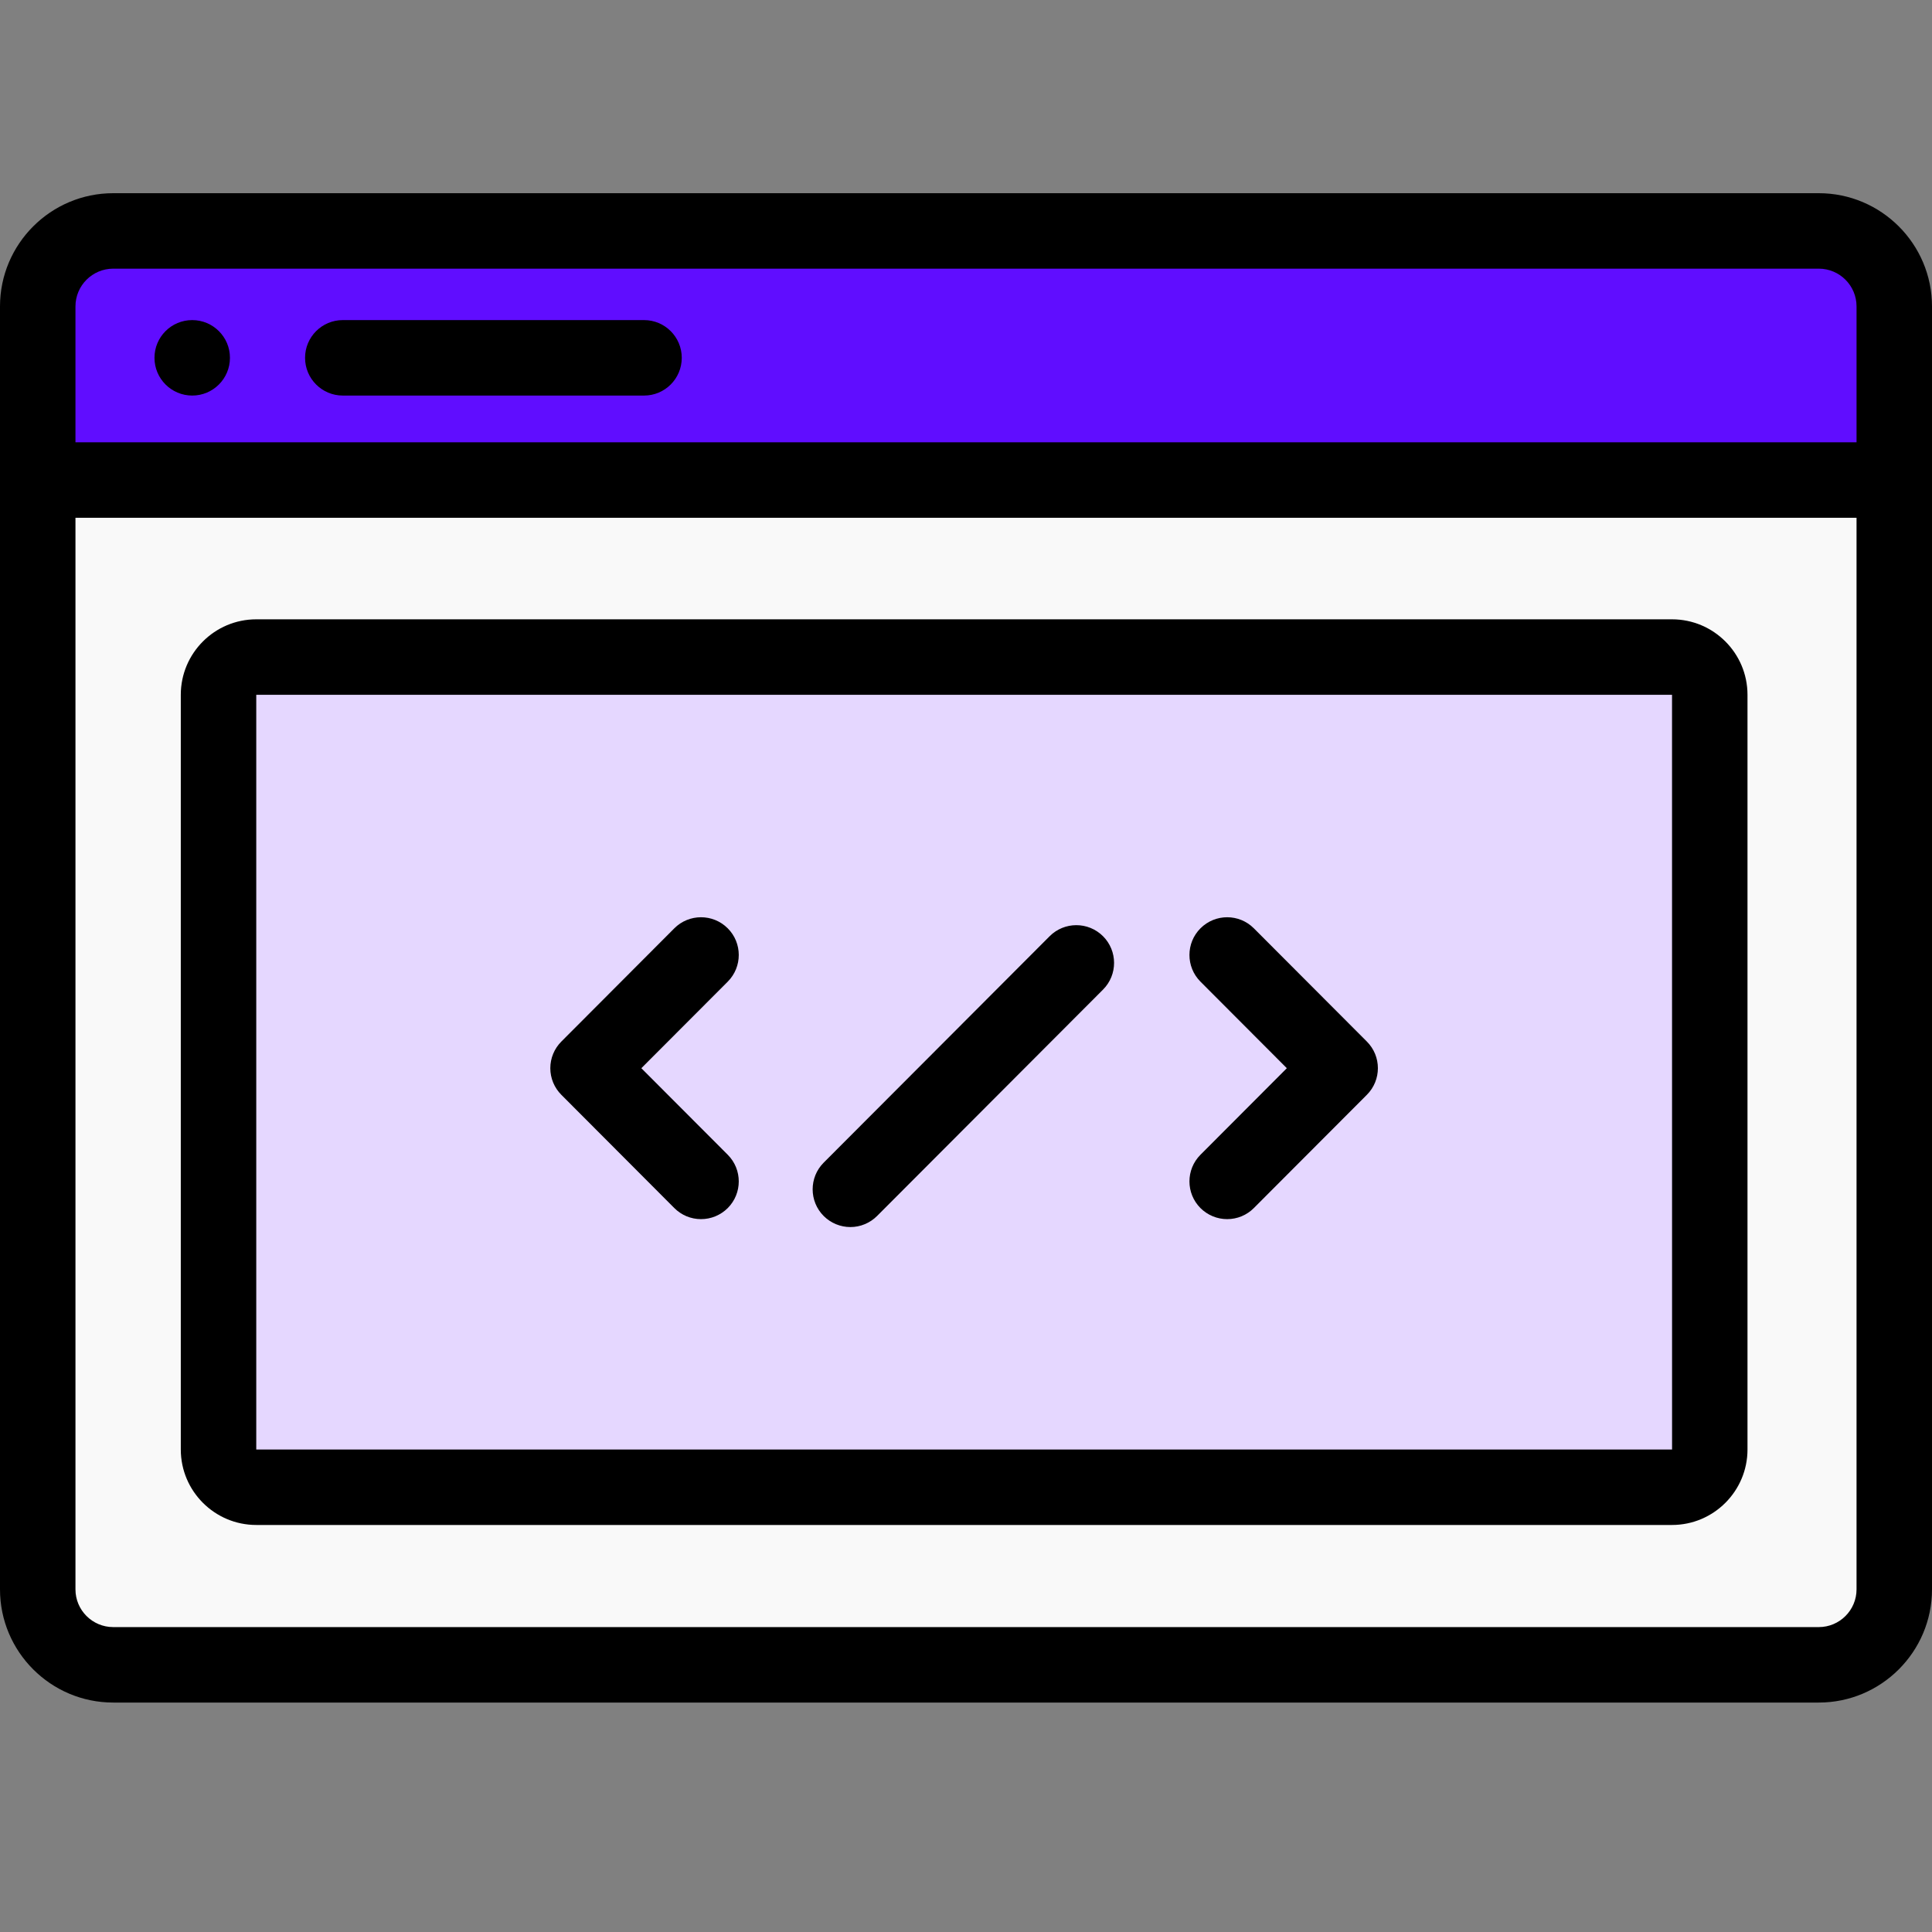
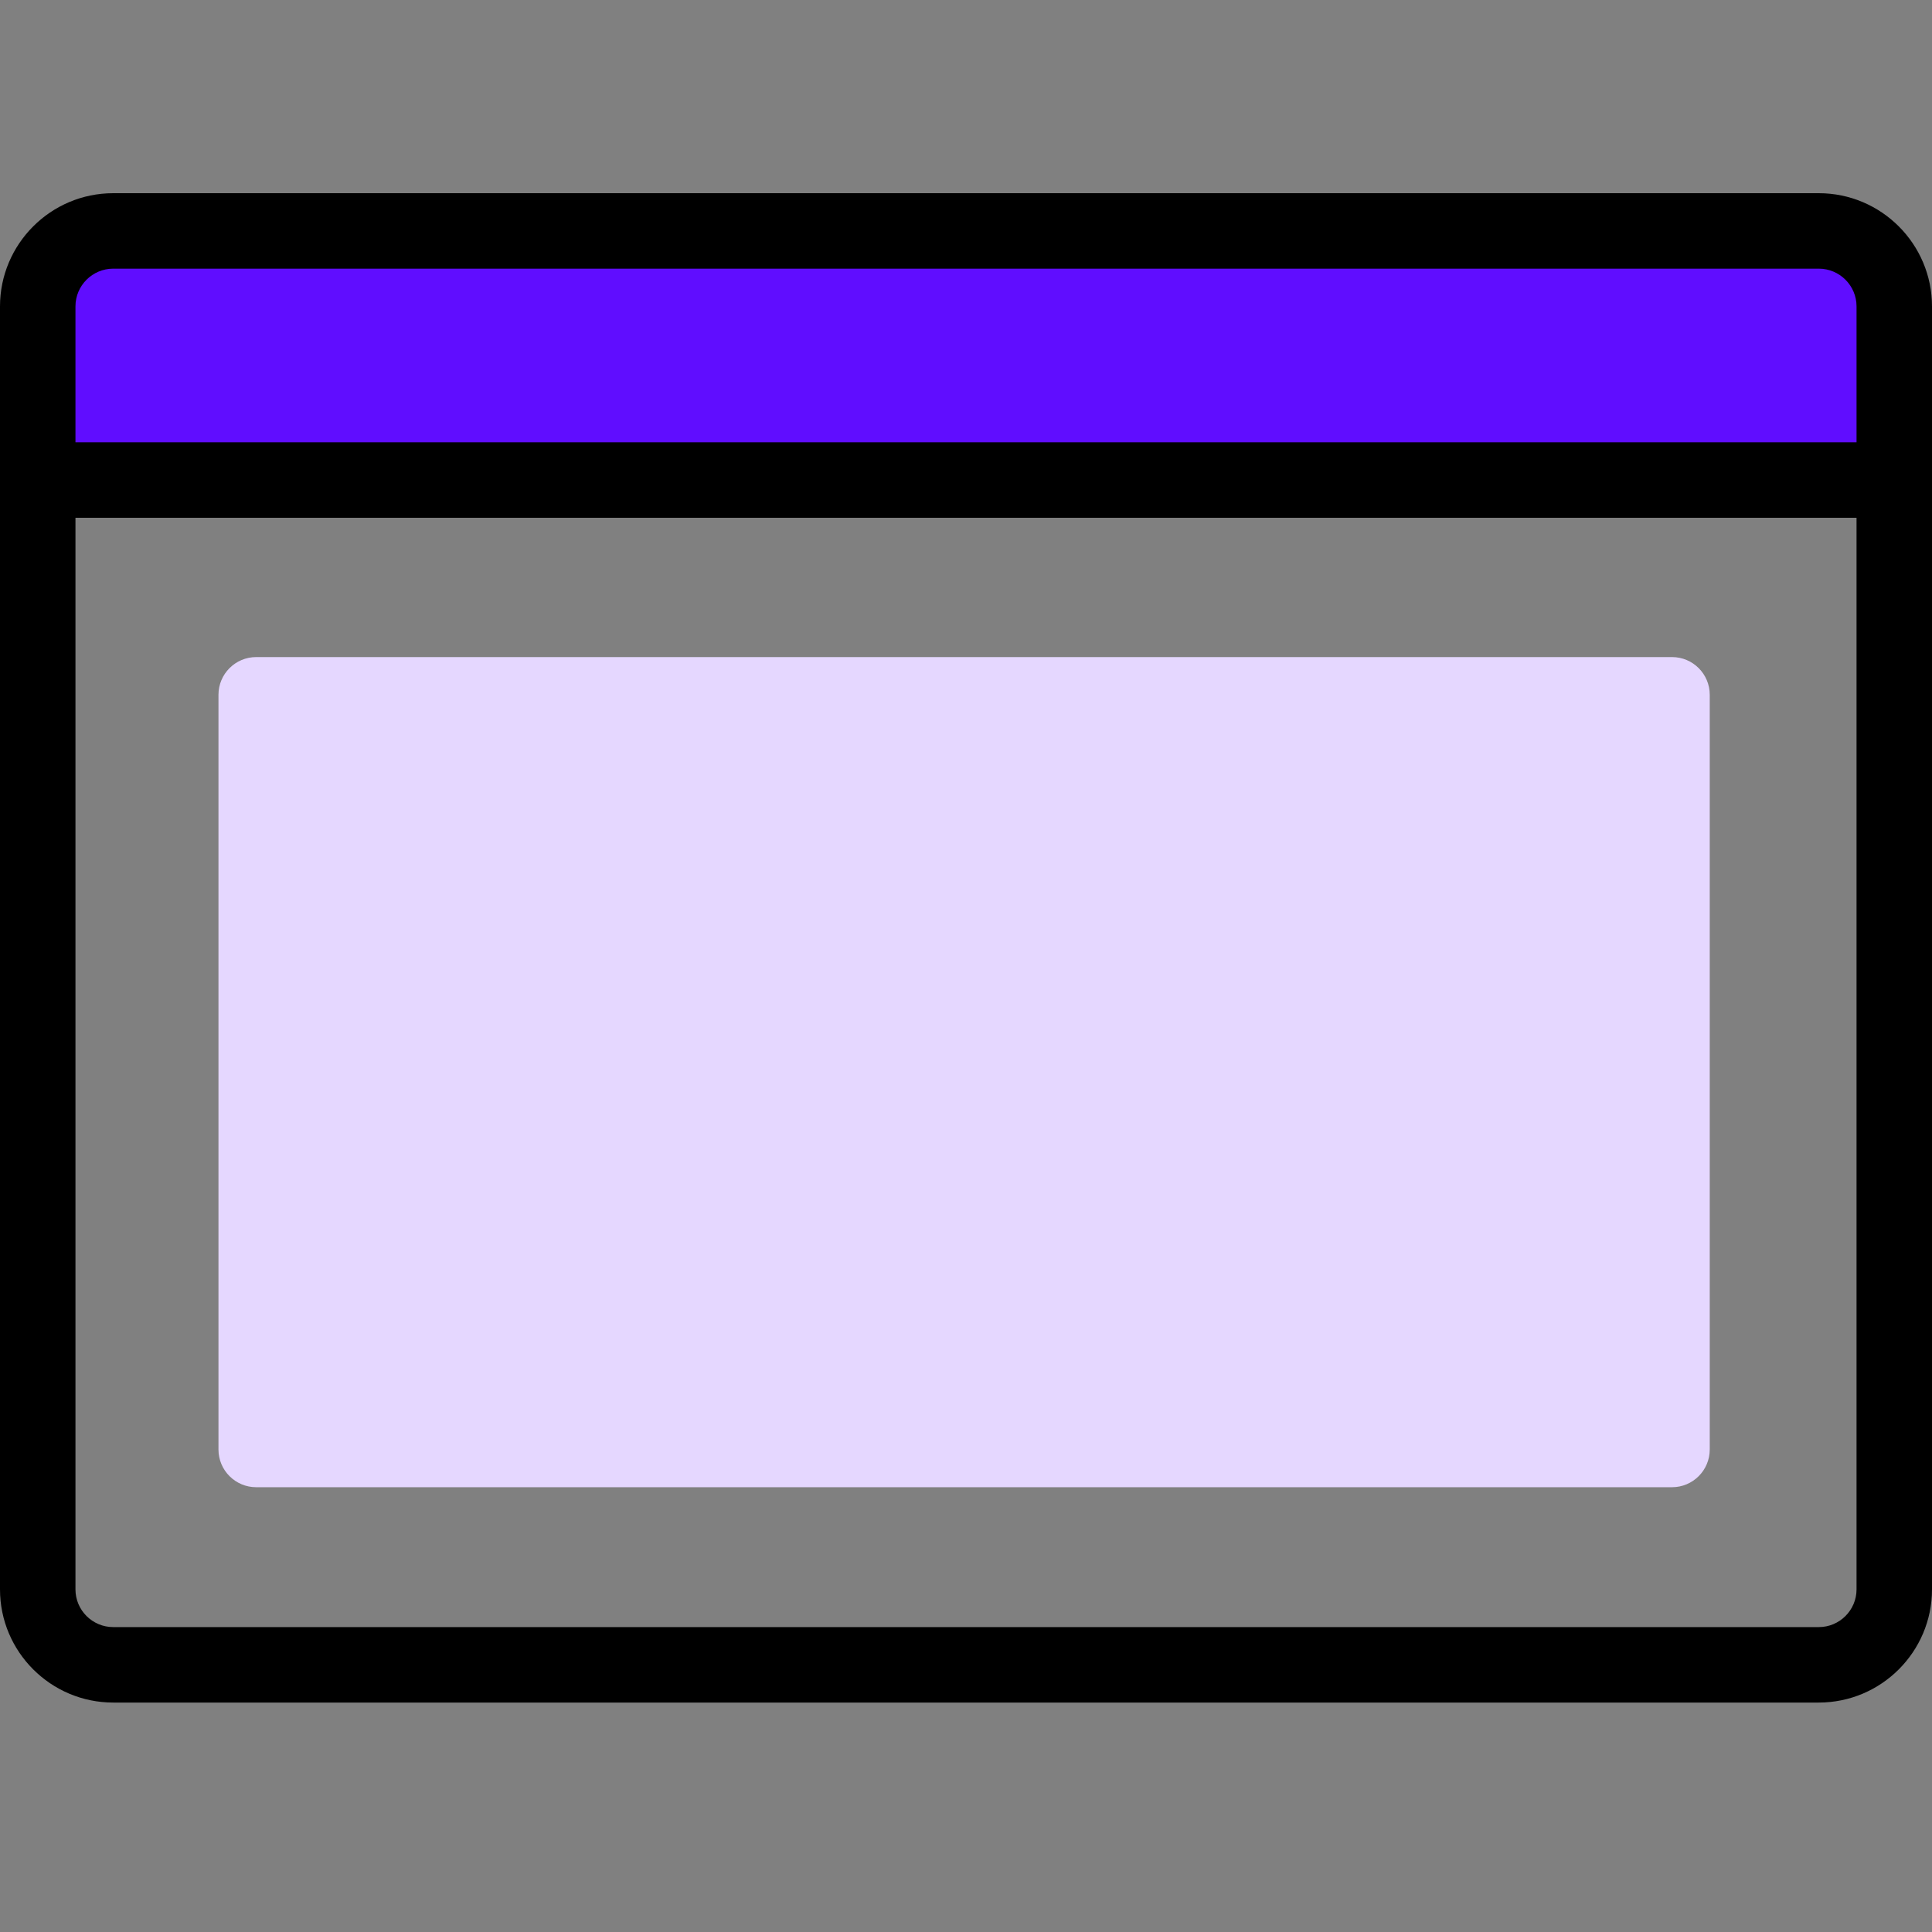
<svg xmlns="http://www.w3.org/2000/svg" width="50" height="50" viewBox="0 0 50 50" fill="none">
  <rect x="0" y="0" width="50" height="50" fill="#808080" stroke="none" />
-   <path d="M47.07 43.086H2.93C1.851 43.086 0.977 42.211 0.977 41.133V12.424H49.023V41.133C49.023 42.211 48.149 43.086 47.07 43.086Z" fill="#F9F9F9" />
  <path d="M49.023 12.424H0.977V7.93C0.977 6.851 1.851 5.977 2.93 5.977H47.07C48.149 5.977 49.023 6.851 49.023 7.93V12.424Z" fill="#600DFF" />
  <path d="M43.272 38.489H6.631C6.092 38.489 5.654 38.052 5.654 37.513V17.981C5.654 17.442 6.092 17.005 6.631 17.005H43.272C43.811 17.005 44.248 17.442 44.248 17.981V37.513C44.248 38.052 43.811 38.489 43.272 38.489Z" fill="#E5D7FF" />
  <path d="M47.07 5H2.93C1.314 5 0 6.314 0 7.93V41.133C0 42.748 1.314 44.062 2.93 44.062H47.07C48.685 44.062 50 42.748 50 41.133V7.93C50 6.314 48.685 5 47.07 5ZM48.047 41.133C48.047 41.671 47.609 42.109 47.07 42.109H2.93C2.391 42.109 1.953 41.671 1.953 41.133V13.4H48.047V41.133ZM1.953 11.447V7.93C1.953 7.391 2.391 6.953 2.93 6.953H47.07C47.609 6.953 48.047 7.391 48.047 7.93V11.447H1.953Z" fill="black" />
-   <path d="M16.668 10.237H8.871C8.332 10.237 7.895 9.8 7.895 9.26C7.895 8.721 8.332 8.284 8.871 8.284H16.668C17.207 8.284 17.644 8.721 17.644 9.26C17.644 9.8 17.207 10.237 16.668 10.237ZM4.975 10.237C4.436 10.237 3.998 9.8 3.998 9.26C3.998 8.721 4.434 8.284 4.974 8.284H4.975C5.514 8.284 5.951 8.721 5.951 9.26C5.951 9.8 5.514 10.237 4.975 10.237ZM43.272 39.466H6.632C5.555 39.466 4.679 38.59 4.679 37.513V17.981C4.679 16.904 5.555 16.028 6.632 16.028H43.272C44.349 16.028 45.225 16.904 45.225 17.981V37.513C45.225 38.59 44.349 39.466 43.272 39.466ZM6.632 17.981V37.513H43.273L43.272 17.981H6.632Z" fill="black" />
-   <path d="M18.142 31.551C18.014 31.551 17.887 31.526 17.768 31.477C17.649 31.427 17.542 31.355 17.451 31.264L14.528 28.334C14.345 28.151 14.242 27.903 14.242 27.645C14.242 27.386 14.345 27.138 14.528 26.955L17.451 24.025C17.832 23.643 18.451 23.643 18.833 24.024C19.214 24.404 19.215 25.023 18.834 25.405L16.598 27.645L18.834 29.885C19.215 30.267 19.214 30.885 18.833 31.266C18.742 31.356 18.634 31.428 18.516 31.477C18.398 31.526 18.271 31.551 18.142 31.551ZM31.759 31.551C31.631 31.551 31.504 31.526 31.386 31.477C31.267 31.428 31.16 31.356 31.069 31.266C30.688 30.885 30.687 30.267 31.068 29.885L33.303 27.645L31.068 25.405C30.687 25.023 30.688 24.404 31.069 24.024C31.451 23.643 32.069 23.643 32.45 24.025L35.374 26.955C35.755 27.336 35.755 27.953 35.374 28.334L32.45 31.264C32.36 31.355 32.252 31.427 32.133 31.477C32.015 31.526 31.887 31.551 31.759 31.551ZM22.008 31.756C21.88 31.756 21.753 31.731 21.635 31.682C21.516 31.633 21.409 31.561 21.318 31.471C20.936 31.089 20.936 30.471 21.317 30.089L27.164 24.23C27.545 23.848 28.163 23.848 28.545 24.228C28.927 24.609 28.928 25.228 28.547 25.61L22.699 31.469C22.608 31.56 22.501 31.632 22.382 31.681C22.264 31.731 22.136 31.756 22.008 31.756Z" fill="black" />
</svg>